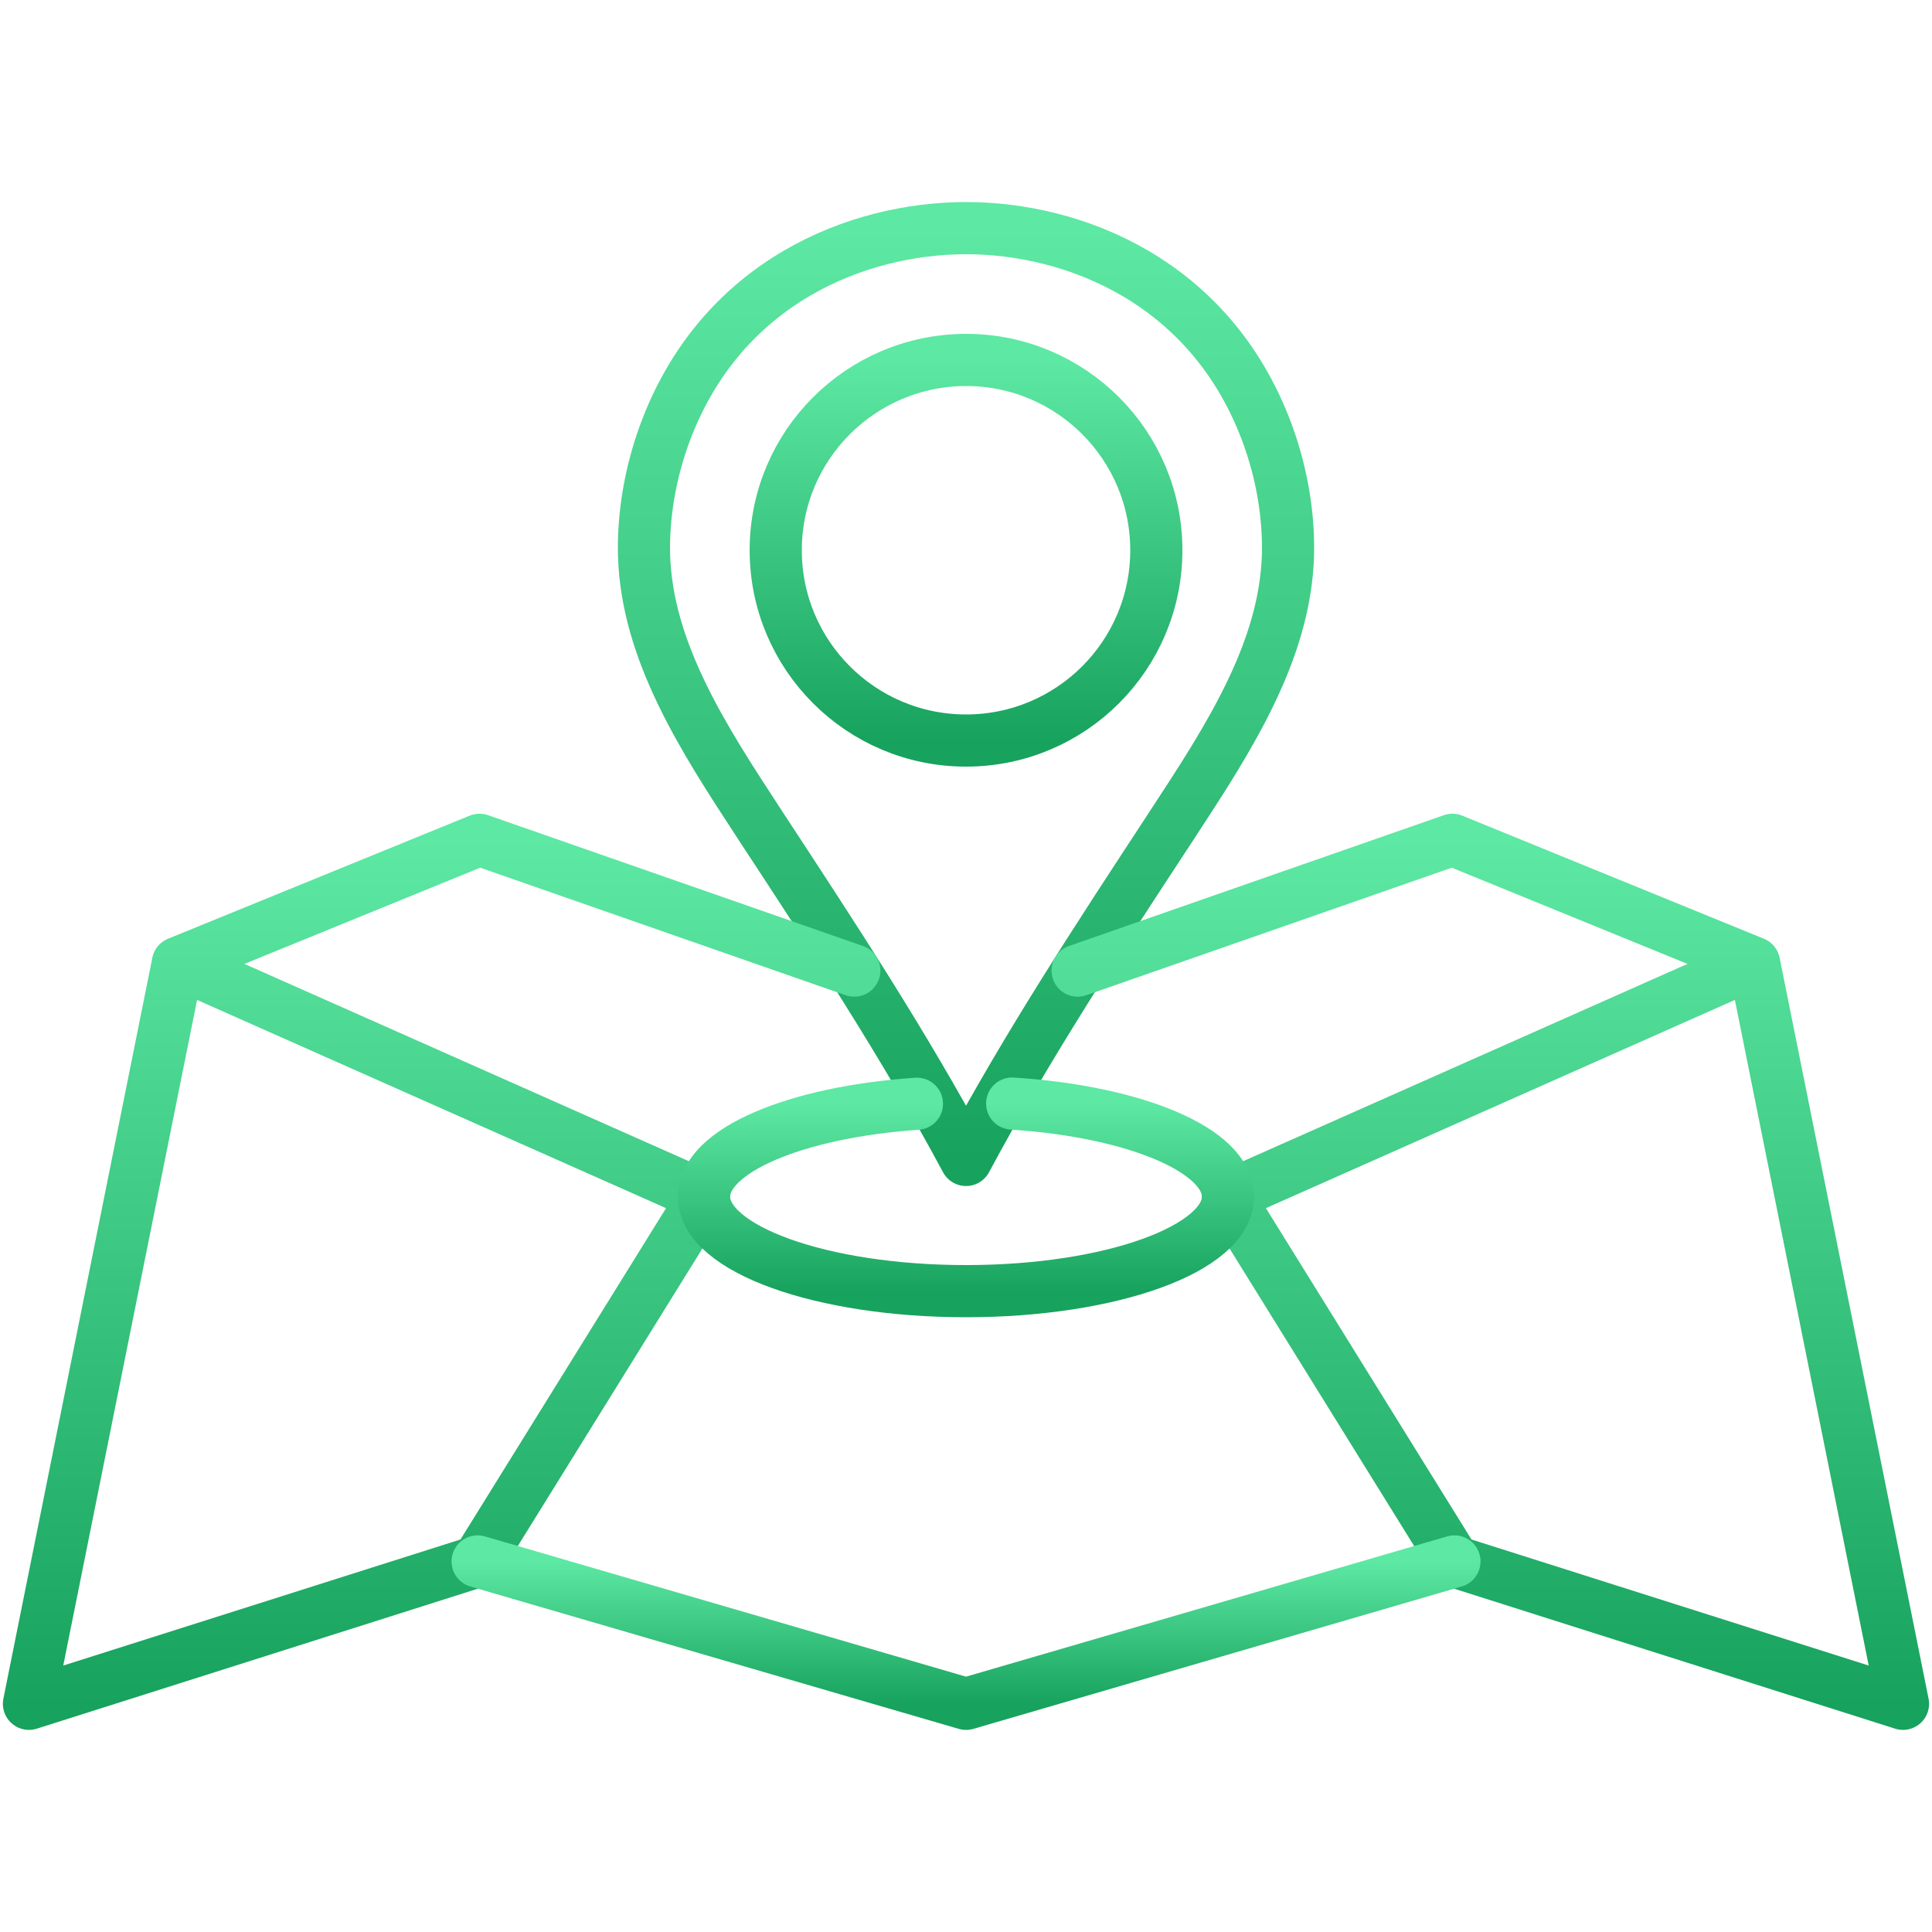
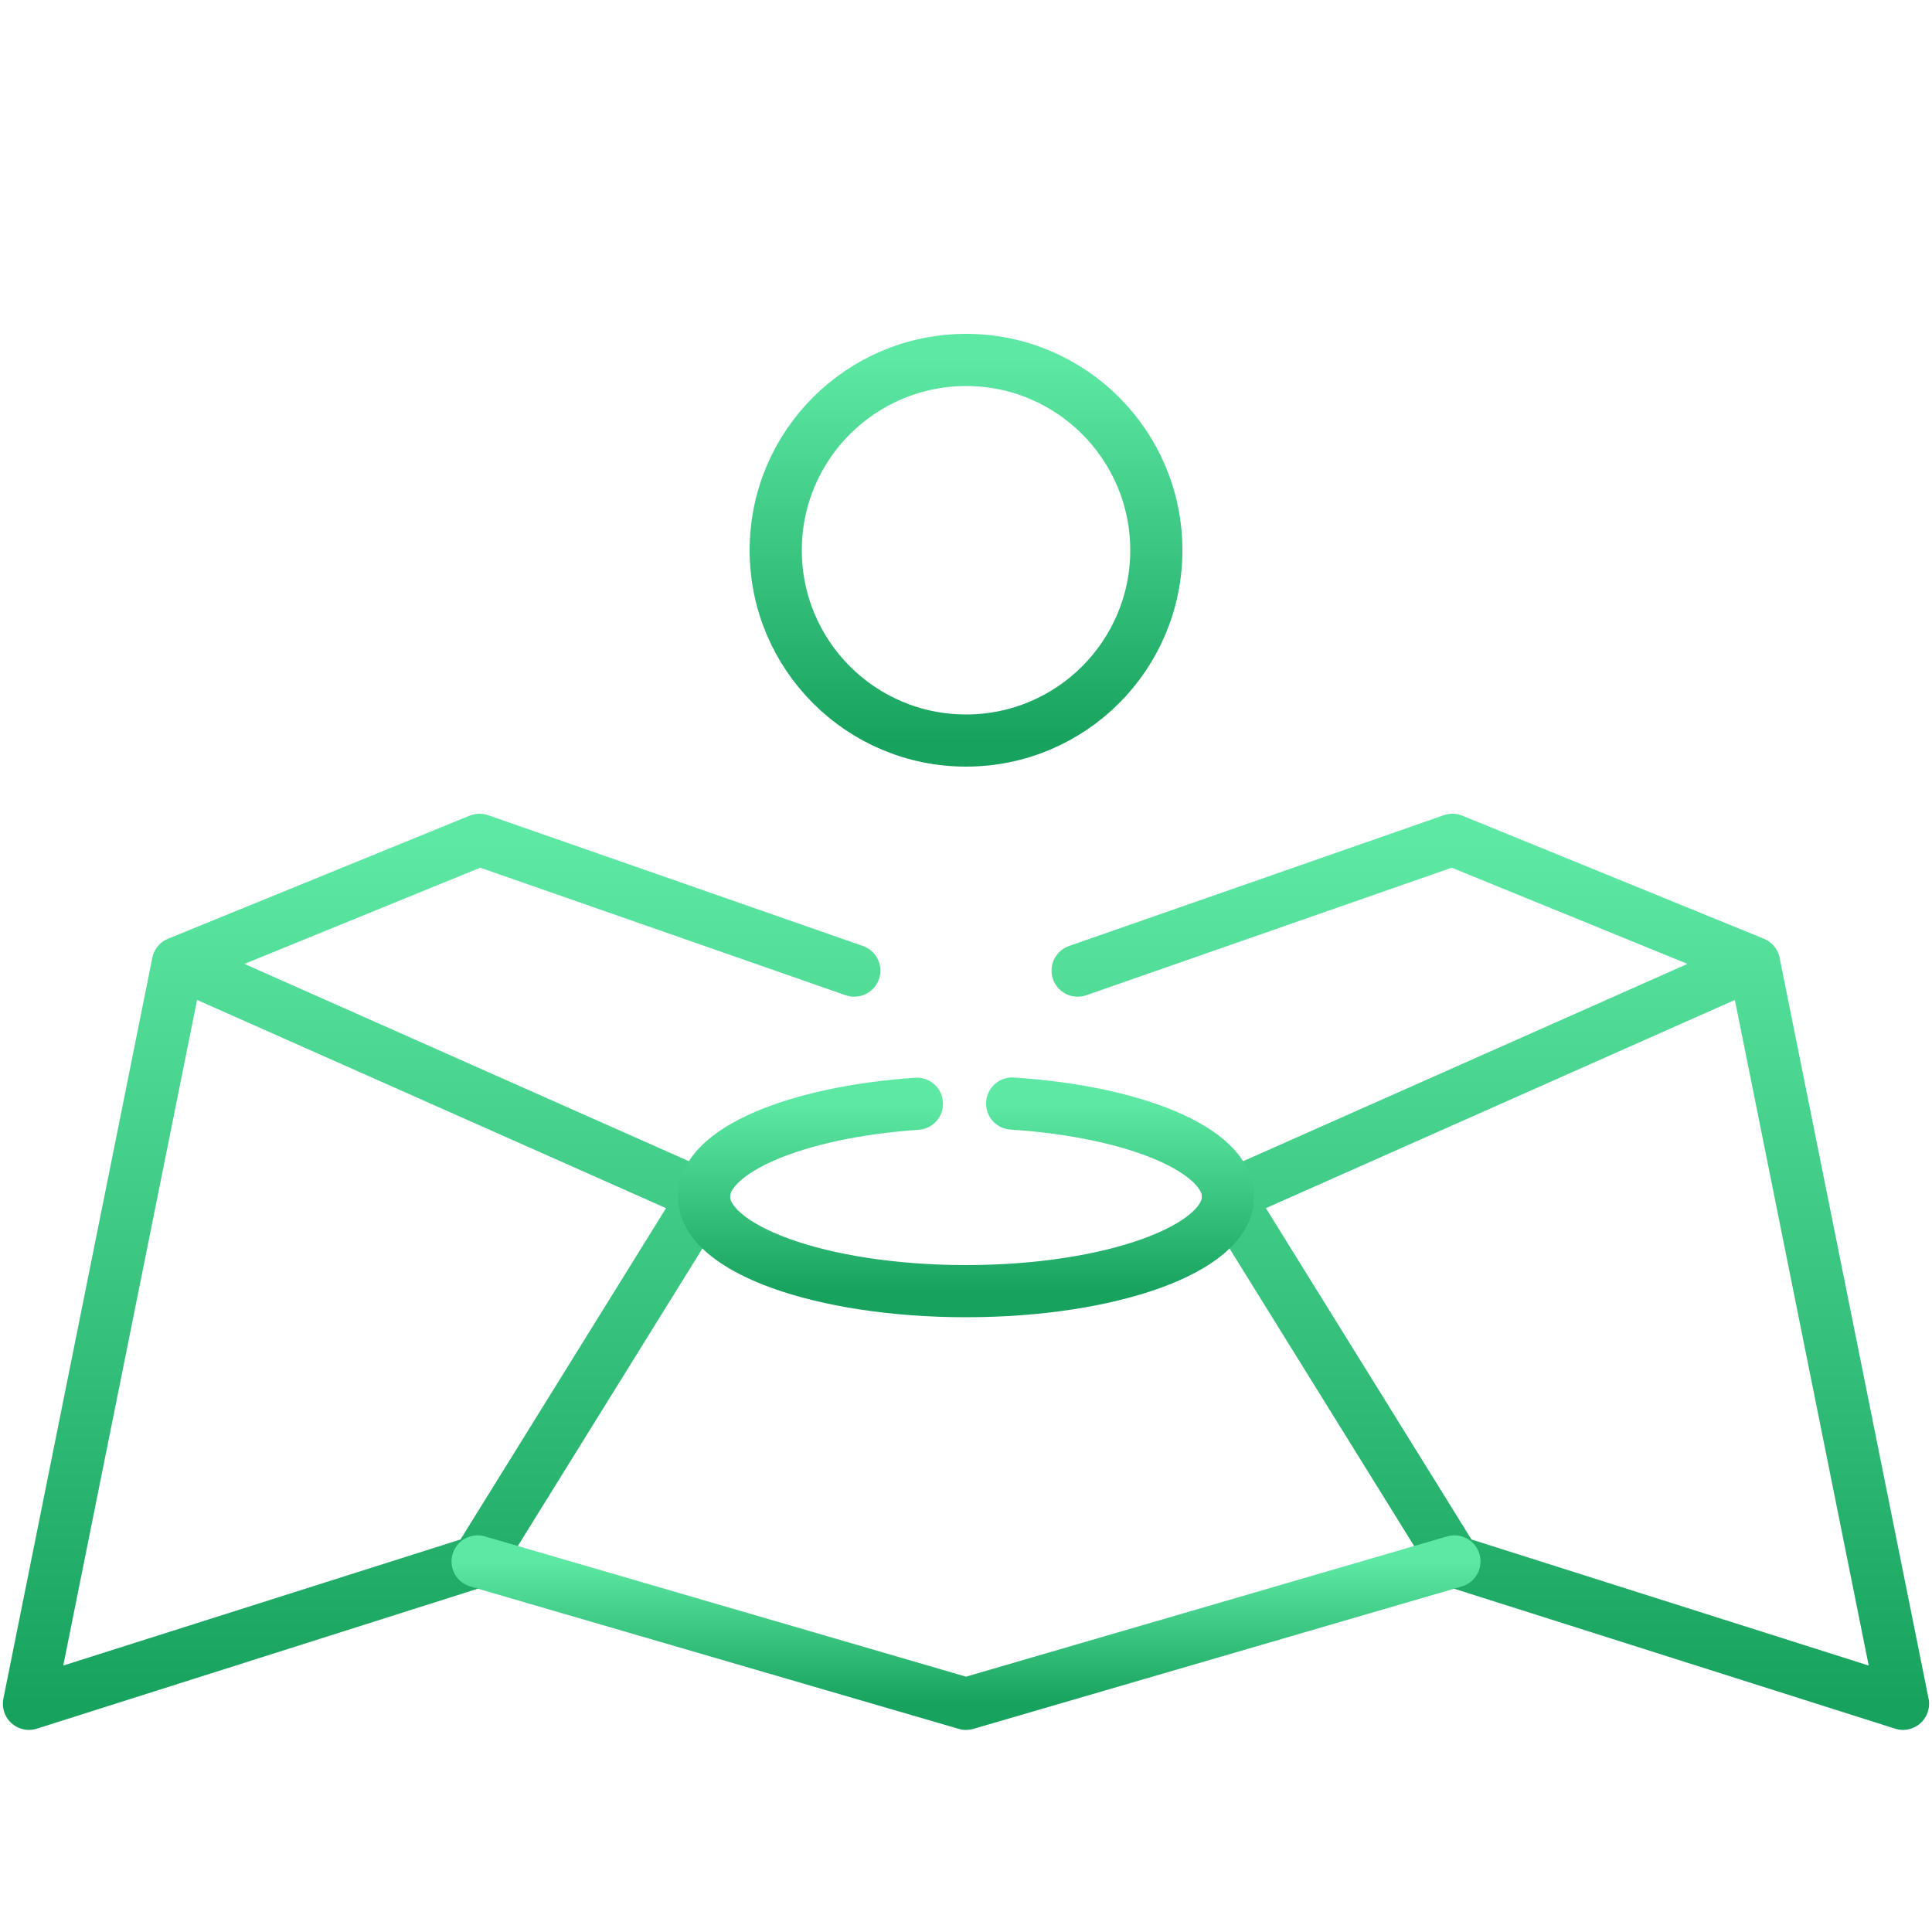
<svg xmlns="http://www.w3.org/2000/svg" width="80" height="80" viewBox="0 0 80 80" fill="none">
-   <path d="M26.672 22.239C26.729 20.727 27.041 19.231 27.576 17.815C29.921 11.647 35.529 9.447 40.001 9.447C44.472 9.447 50.081 11.647 52.425 17.815C52.961 19.231 53.273 20.727 53.328 22.239C53.489 26.239 51.361 29.831 48.984 33.463L48.416 34.335C45.52 38.751 42.536 43.295 40.001 48.031C37.465 43.295 34.48 38.751 31.584 34.335L31.017 33.463C28.64 29.831 26.512 26.239 26.672 22.239Z" stroke="url(#paint0_linear_6812_17493)" stroke-width="2.16" stroke-linecap="round" stroke-linejoin="round" />
  <path d="M40.001 14.904C44.353 14.904 47.881 18.432 47.881 22.784C47.881 27.136 44.353 30.664 40.001 30.664C35.649 30.664 32.121 27.136 32.121 22.784C32.121 18.432 35.649 14.912 40.001 14.904Z" stroke="url(#paint1_linear_6812_17493)" stroke-width="2.16" stroke-linecap="round" stroke-linejoin="round" />
  <path d="M44.623 40.191L60.143 34.775L72.631 39.871L78.799 70.551L60.223 64.655L50.847 49.543L72.631 39.871" stroke="url(#paint2_linear_6812_17493)" stroke-width="2.16" stroke-linecap="round" stroke-linejoin="round" />
  <path d="M35.375 40.191L19.855 34.775L7.367 39.871L1.199 70.551L19.775 64.655L29.151 49.543L7.367 39.871" stroke="url(#paint3_linear_6812_17493)" stroke-width="2.16" stroke-linecap="round" stroke-linejoin="round" />
  <path d="M19.777 64.656L40.001 70.552L60.225 64.656" stroke="url(#paint4_linear_6812_17493)" stroke-width="2.16" stroke-linecap="round" stroke-linejoin="round" />
  <path d="M41.912 45.696C46.992 46.024 50.848 47.624 50.848 49.552C50.848 51.712 45.992 53.464 40 53.464C34.008 53.464 29.152 51.712 29.152 49.552C29.152 47.64 32.944 46.048 37.968 45.704" stroke="url(#paint5_linear_6812_17493)" stroke-width="2.16" stroke-linecap="round" stroke-linejoin="round" />
  <defs>
    <linearGradient id="paint0_linear_6812_17493" x1="40.001" y1="9.447" x2="40.001" y2="48.031" gradientUnits="userSpaceOnUse">
      <stop stop-color="#5DE8A3" />
      <stop offset="1" stop-color="#17A25D" />
    </linearGradient>
    <linearGradient id="paint1_linear_6812_17493" x1="40.001" y1="14.904" x2="40.001" y2="30.664" gradientUnits="userSpaceOnUse">
      <stop stop-color="#5DE8A3" />
      <stop offset="1" stop-color="#17A25D" />
    </linearGradient>
    <linearGradient id="paint2_linear_6812_17493" x1="61.711" y1="34.775" x2="61.711" y2="70.551" gradientUnits="userSpaceOnUse">
      <stop stop-color="#5DE8A3" />
      <stop offset="1" stop-color="#17A25D" />
    </linearGradient>
    <linearGradient id="paint3_linear_6812_17493" x1="18.287" y1="34.775" x2="18.287" y2="70.551" gradientUnits="userSpaceOnUse">
      <stop stop-color="#5DE8A3" />
      <stop offset="1" stop-color="#17A25D" />
    </linearGradient>
    <linearGradient id="paint4_linear_6812_17493" x1="40.001" y1="64.656" x2="40.001" y2="70.552" gradientUnits="userSpaceOnUse">
      <stop stop-color="#5DE8A3" />
      <stop offset="1" stop-color="#17A25D" />
    </linearGradient>
    <linearGradient id="paint5_linear_6812_17493" x1="40" y1="45.696" x2="40" y2="53.464" gradientUnits="userSpaceOnUse">
      <stop stop-color="#5DE8A3" />
      <stop offset="1" stop-color="#17A25D" />
    </linearGradient>
  </defs>
</svg>